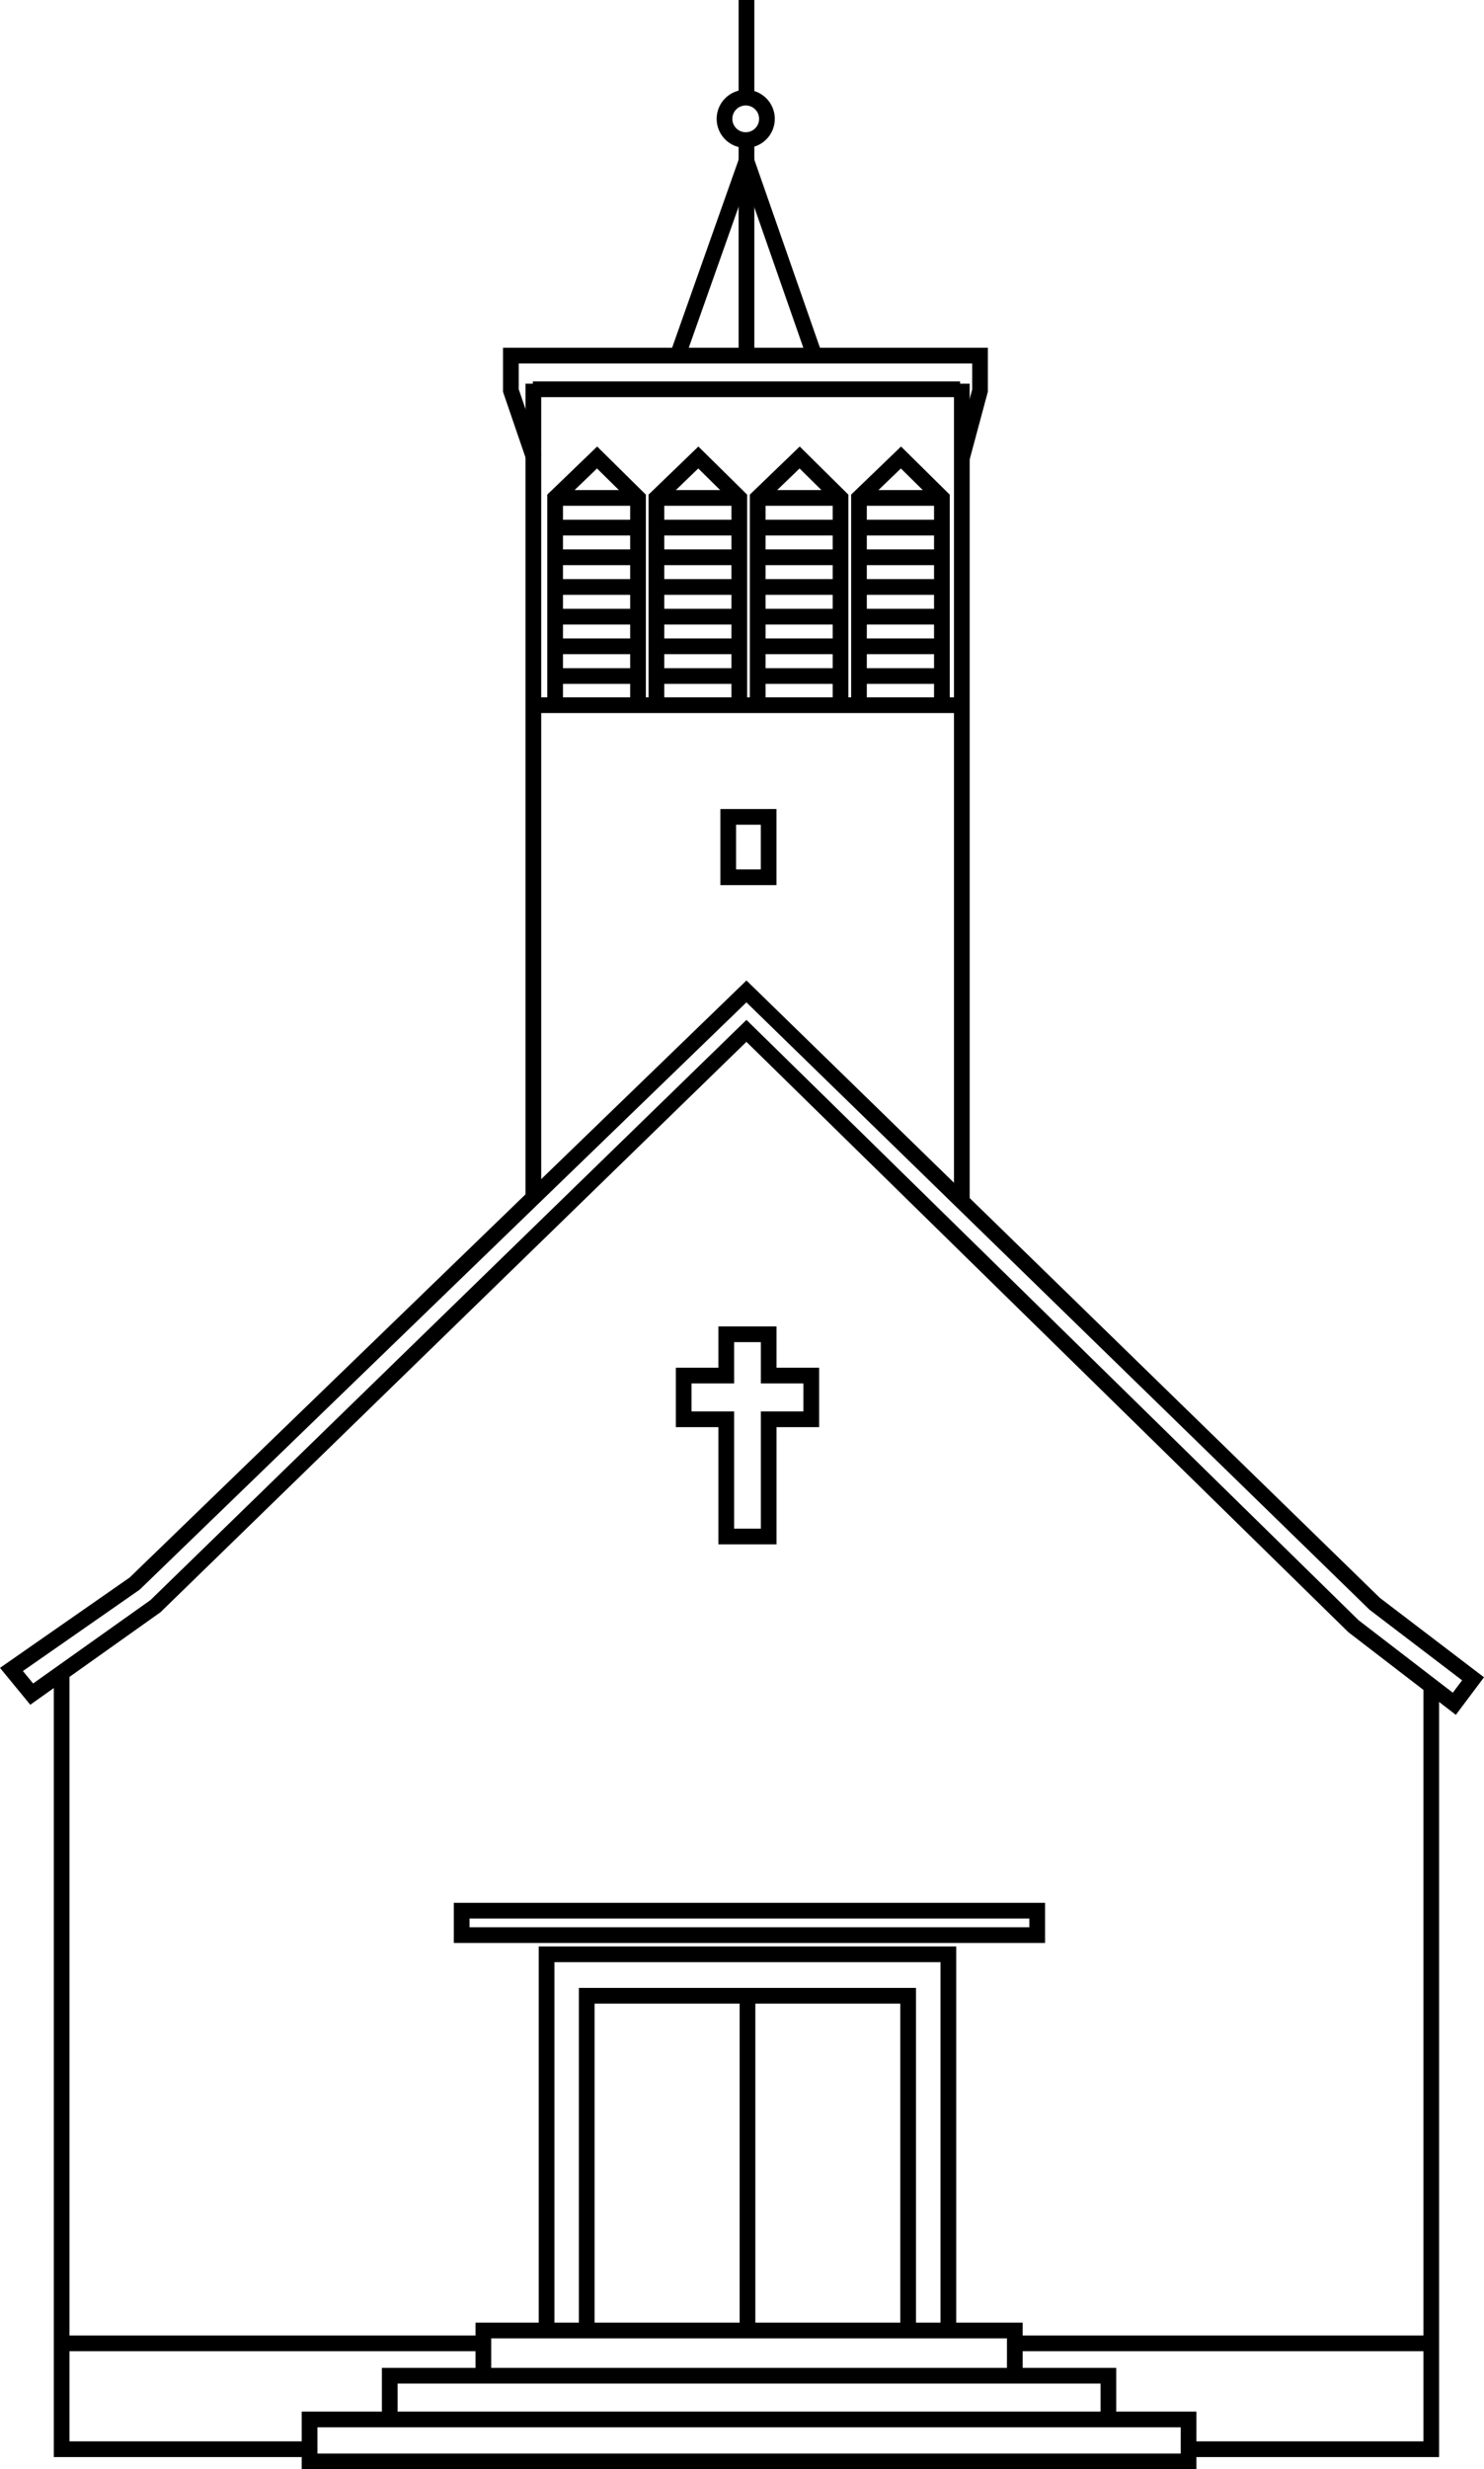
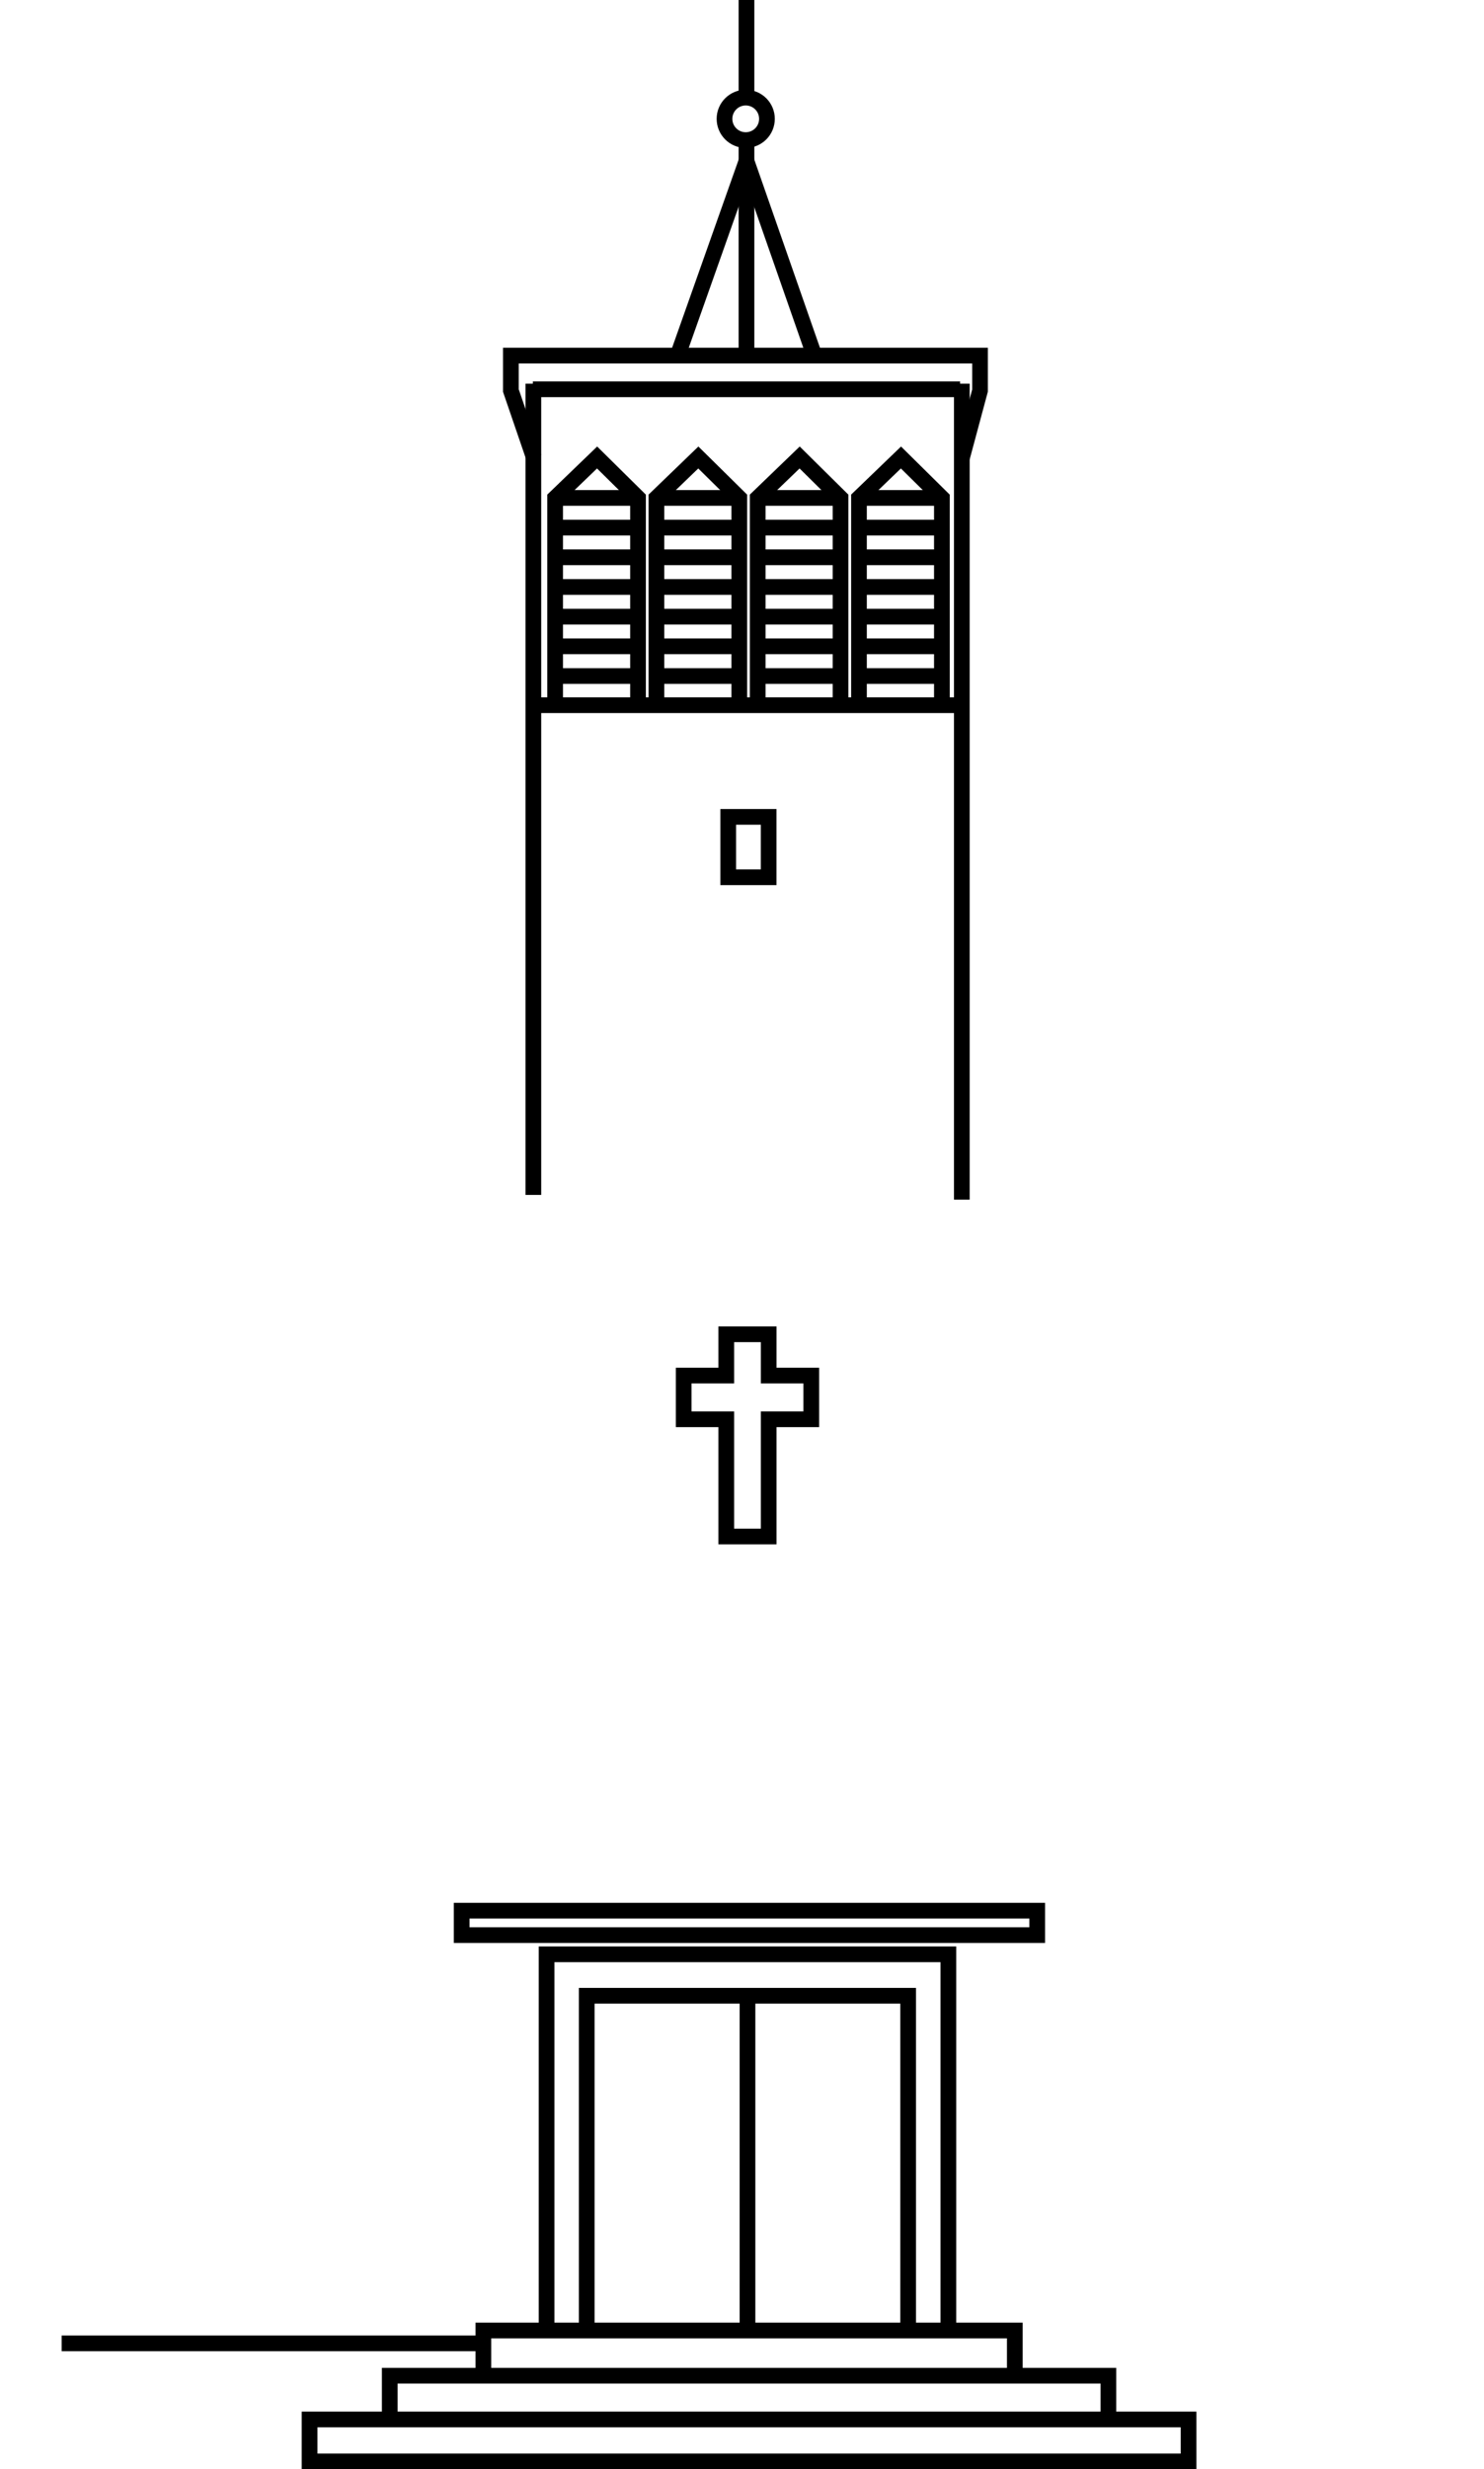
<svg xmlns="http://www.w3.org/2000/svg" enable-background="new 22.88 0 60 85" height="62.891" viewBox="22.88 0 37.818 62.891" width="37.818">
  <g fill="none" stroke="#000" stroke-width=".4">
    <g transform="translate(-10.632 -1.356)">
-       <path d="m52.534 26.607-15.59 15.082-3.14 2.187.516.628 3.154-2.24 15.06-14.653 15.469 15.163 2.571 1.976.477-.636-2.505-1.909z" />
-       <path d="m35.083 43.995v19.741h6.283" />
-       <path d="m69.986 44.233v19.503h-6.207" />
-     </g>
+       </g>
    <path d="m30.769 61.622h22.4v1.069h-22.4z" />
    <path d="m61.758 62.934v-1.07h-18.314v1.07" transform="translate(-10.632 -1.356)" />
    <path d="m53.101 35.339h-1.081v1.052h-1.085v1.113h1.085v2.986h1.081v-2.986h1.085v-1.113h-1.085z" transform="translate(-10.632 -1.356)" />
    <path d="m36.472 9.772v20.662" />
    <path d="m47.391 9.772v20.782" />
    <path d="m47.115 13.008-.584-1.705v-.89h11.956v.89l-.458 1.705" transform="translate(-10.632 -1.356)" />
    <path d="m36.459 17.961h10.888" />
    <path d="m36.459 9.915h10.888" />
    <path d="m47.659 19.292v-5.254l1.069-1.03 1.043 1.03v5.254" transform="translate(-10.632 -1.356)" />
    <path d="m37.027 12.682h2.112" />
    <path d="m37.027 13.438h2.112" />
    <path d="m37.027 14.194h2.112" />
    <path d="m37.027 14.95h2.112" />
    <path d="m37.027 15.706h2.112" />
    <path d="m37.027 16.461h2.112" />
    <path d="m37.027 17.218h2.112" />
    <path d="m50.24 19.292v-5.254l1.068-1.03 1.044 1.03v5.254" transform="translate(-10.632 -1.356)" />
    <path d="m39.608 12.682h2.112" />
    <path d="m39.608 13.438h2.112" />
    <path d="m39.608 14.194h2.112" />
    <path d="m39.608 14.95h2.112" />
    <path d="m39.608 15.706h2.112" />
    <path d="m39.608 16.461h2.112" />
    <path d="m39.608 17.218h2.112" />
    <path d="m52.821 19.292v-5.254l1.069-1.03 1.042 1.03v5.254" transform="translate(-10.632 -1.356)" />
    <path d="m42.189 12.682h2.111" />
    <path d="m42.189 13.438h2.111" />
    <path d="m42.189 14.194h2.111" />
    <path d="m42.189 14.95h2.111" />
    <path d="m42.189 15.706h2.111" />
    <path d="m42.189 16.461h2.111" />
    <path d="m42.189 17.218h2.111" />
    <path d="m55.402 19.292v-5.254l1.07-1.03 1.043 1.03v5.254" transform="translate(-10.632 -1.356)" />
    <path d="m44.77 12.682h2.113" />
    <path d="m44.77 13.438h2.113" />
    <path d="m44.77 14.194h2.113" />
    <path d="m44.77 14.95h2.113" />
    <path d="m44.77 15.706h2.113" />
    <path d="m44.77 16.461h2.113" />
    <path d="m44.77 17.218h2.113" />
    <path d="m50.767 10.453 1.768-4.996 1.729 4.951" transform="translate(-10.632 -1.356)" />
    <g transform="translate(-10.632 -1.356)">
      <circle cx="52.516" cy="4.383" r=".541" />
      <path d="m52.535 10.35v-5.433" />
      <path d="m52.535 3.849v-2.493" />
      <path d="m52.07 22.161h1.03v1.538h-1.03z" />
      <path d="m48.464 60.685v-8.498h8.191v8.498" />
      <path d="m47.441 60.685v-9.554h10.239v9.554" />
      <path d="m35.083 61.04h10.685" />
-       <path d="m59.353 61.04h10.685" />
      <path d="m45.277 50.02h14.667v.622h-14.667z" />
      <path d="m59.373 61.781v-1.069h-13.543v1.069" />
      <path d="m52.561 52.104v8.507" />
    </g>
  </g>
</svg>